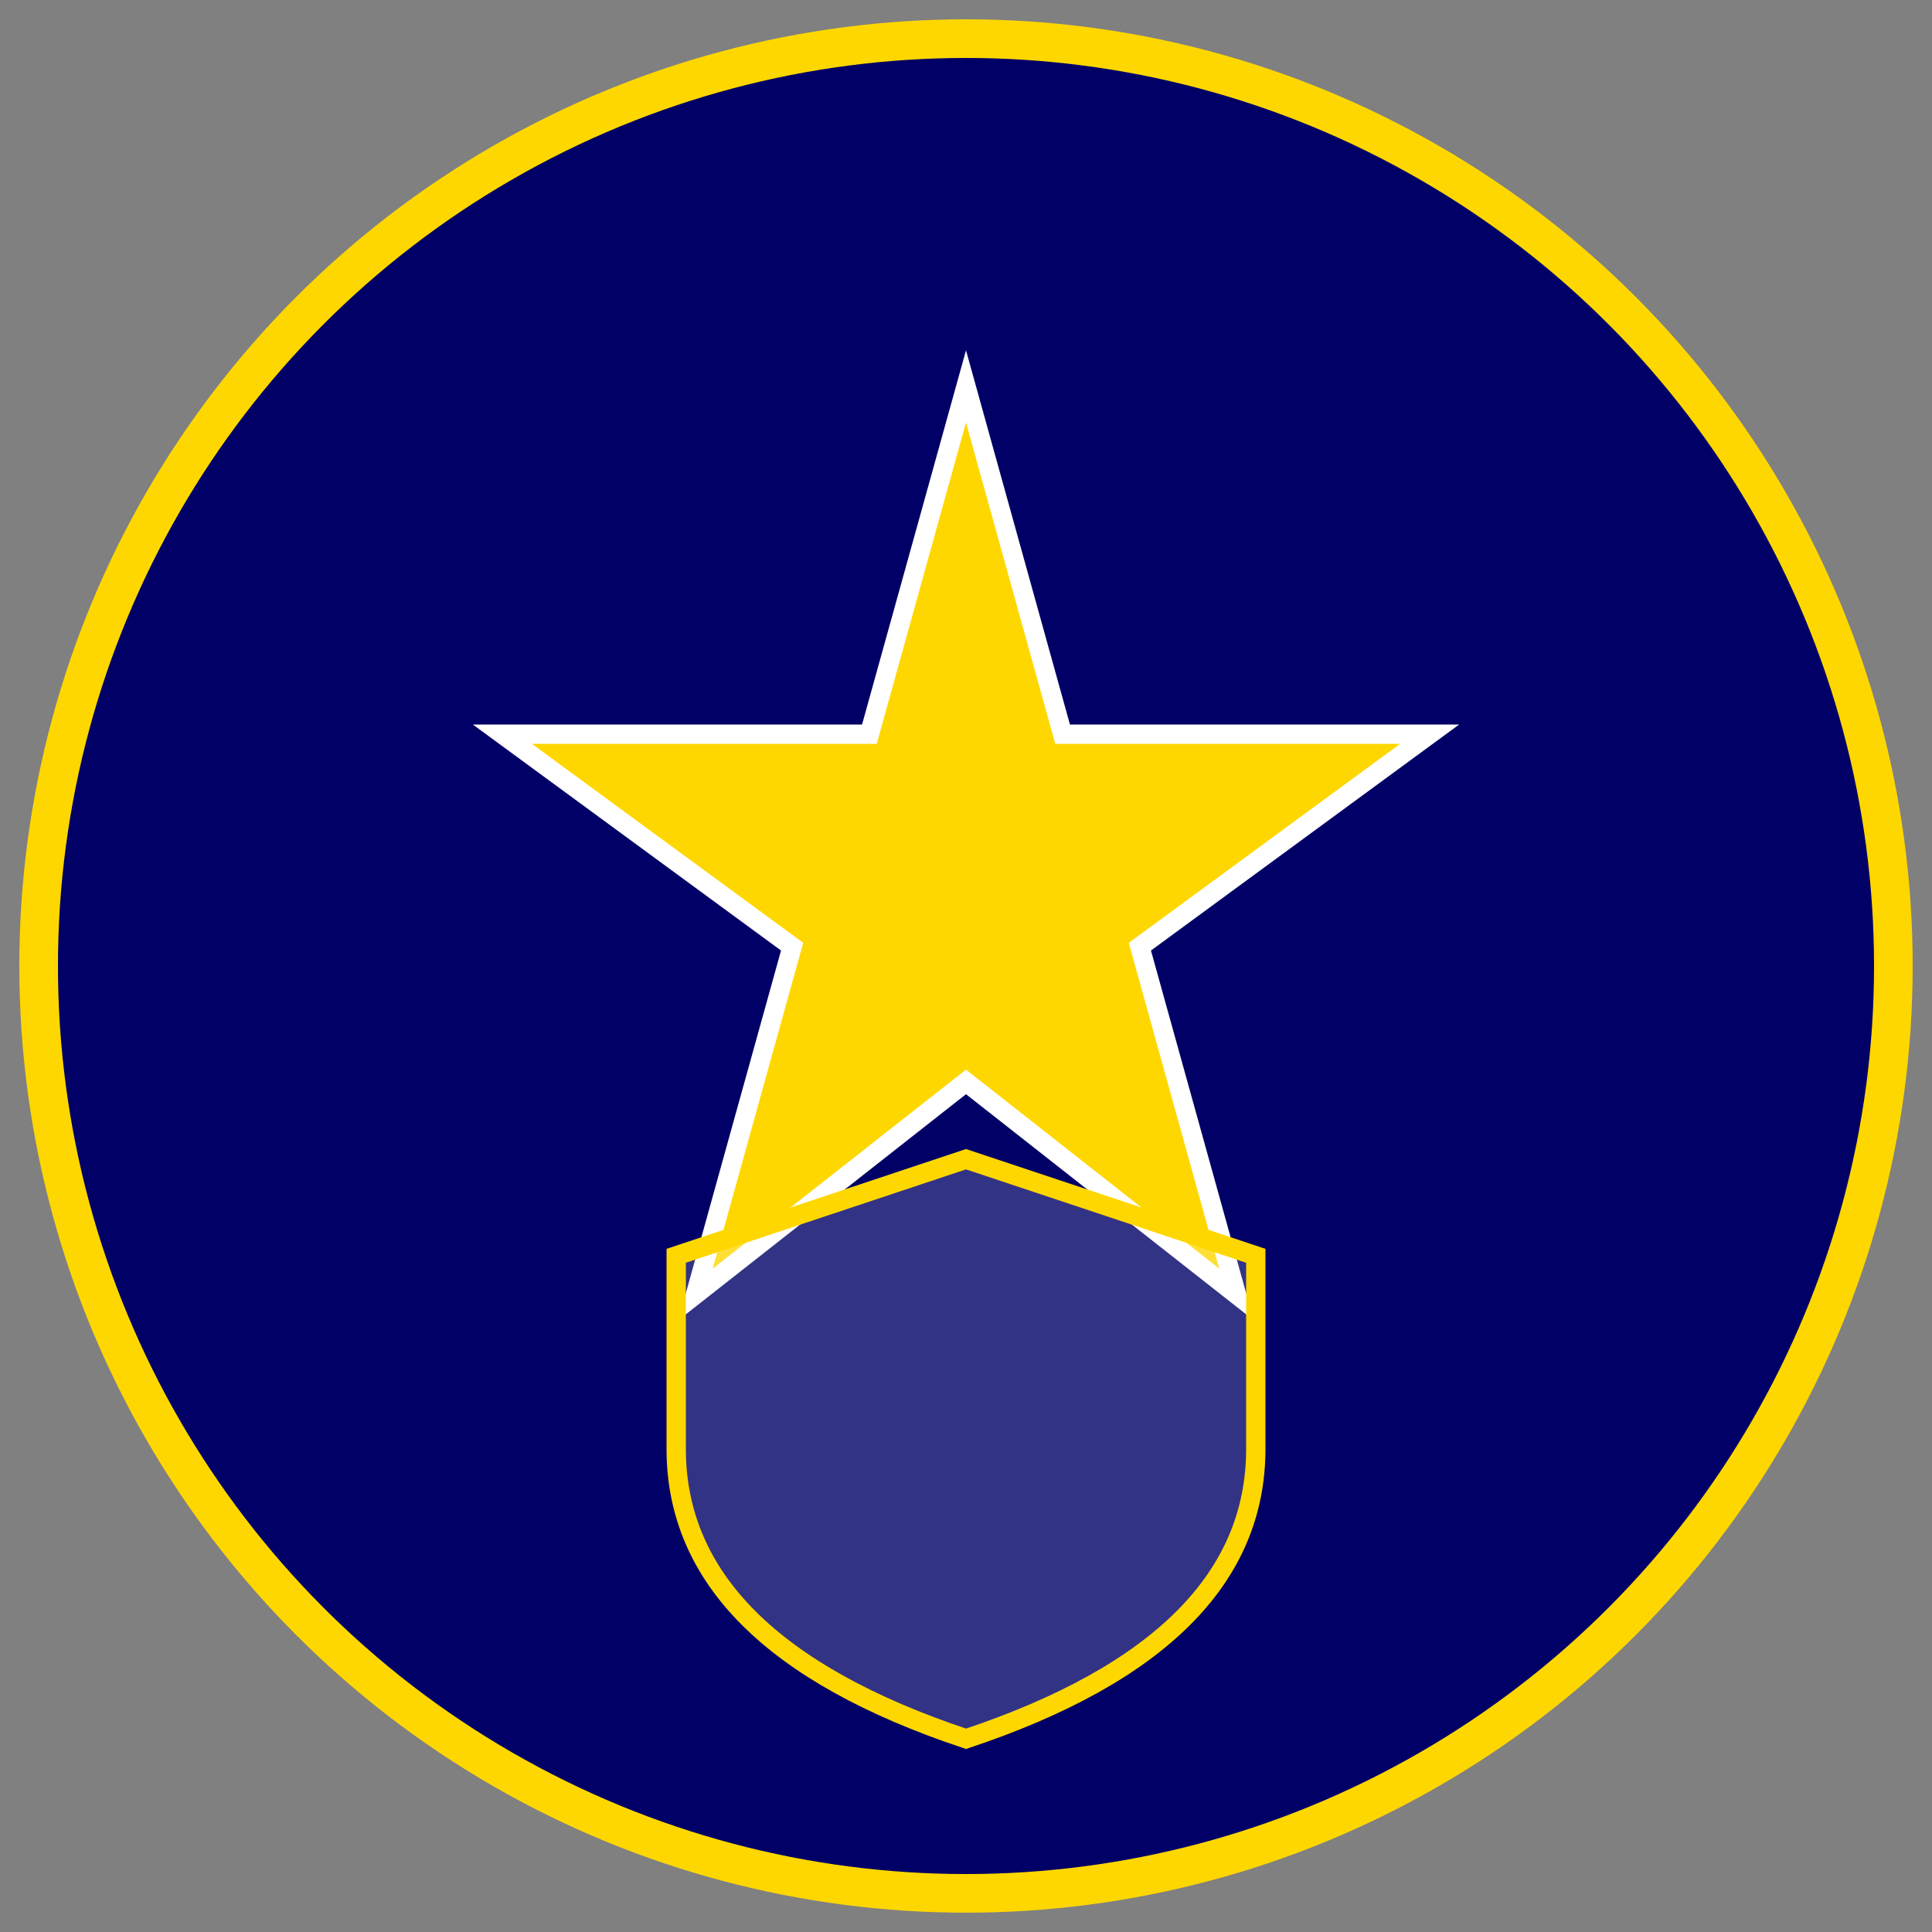
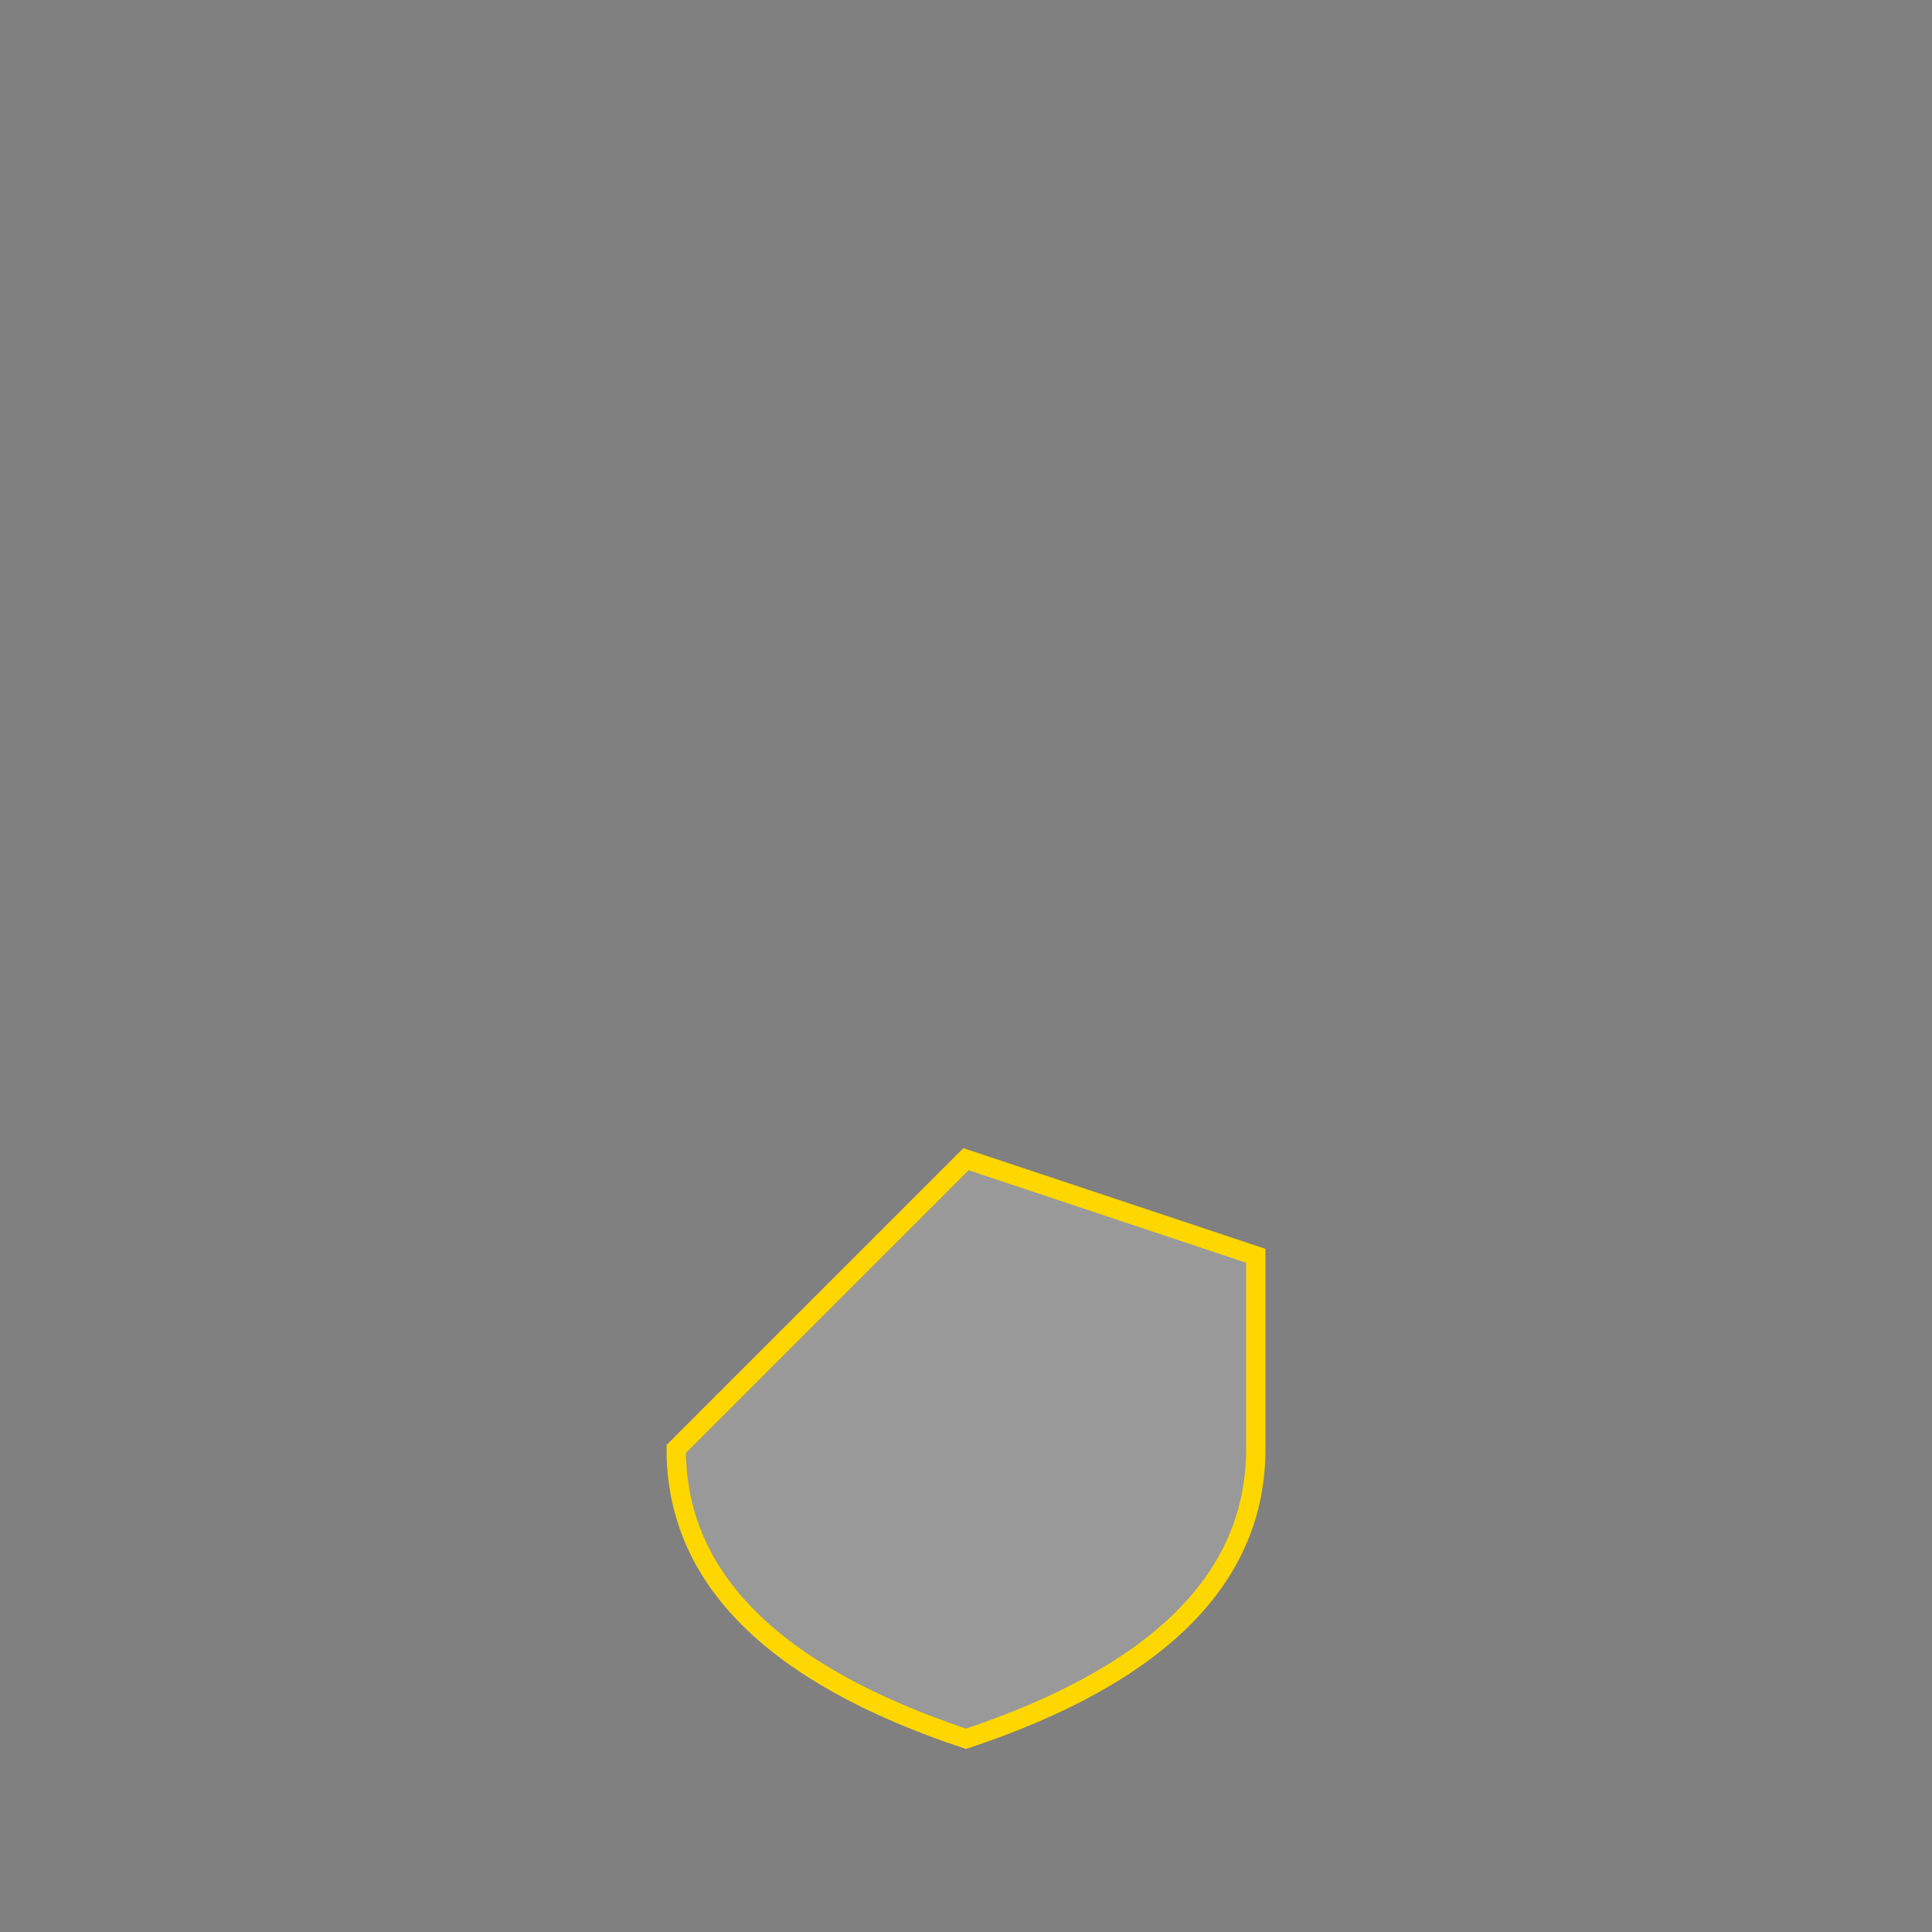
<svg xmlns="http://www.w3.org/2000/svg" viewBox="0 0 100 100">
  <rect x="0" y="0" width="100" height="100" fill="#808080" stroke="none" />
-   <circle cx="50" cy="50" r="48" fill="#000066" stroke="#FFD700" stroke-width="2" />
-   <path d="M50 20 L55 38 L74 38 L59 49 L64 67 L50 56 L36 67 L41 49 L26 38 L45 38 Z" fill="#FFD700" stroke="#FFFFFF" stroke-width="1" />
-   <path d="M50 60 L35 65 L35 75 Q35 85 50 90 Q65 85 65 75 L65 65 Z" fill="#FFFFFF" fill-opacity="0.2" stroke="#FFD700" stroke-width="1" />
+   <path d="M50 60 L35 75 Q35 85 50 90 Q65 85 65 75 L65 65 Z" fill="#FFFFFF" fill-opacity="0.2" stroke="#FFD700" stroke-width="1" />
</svg>